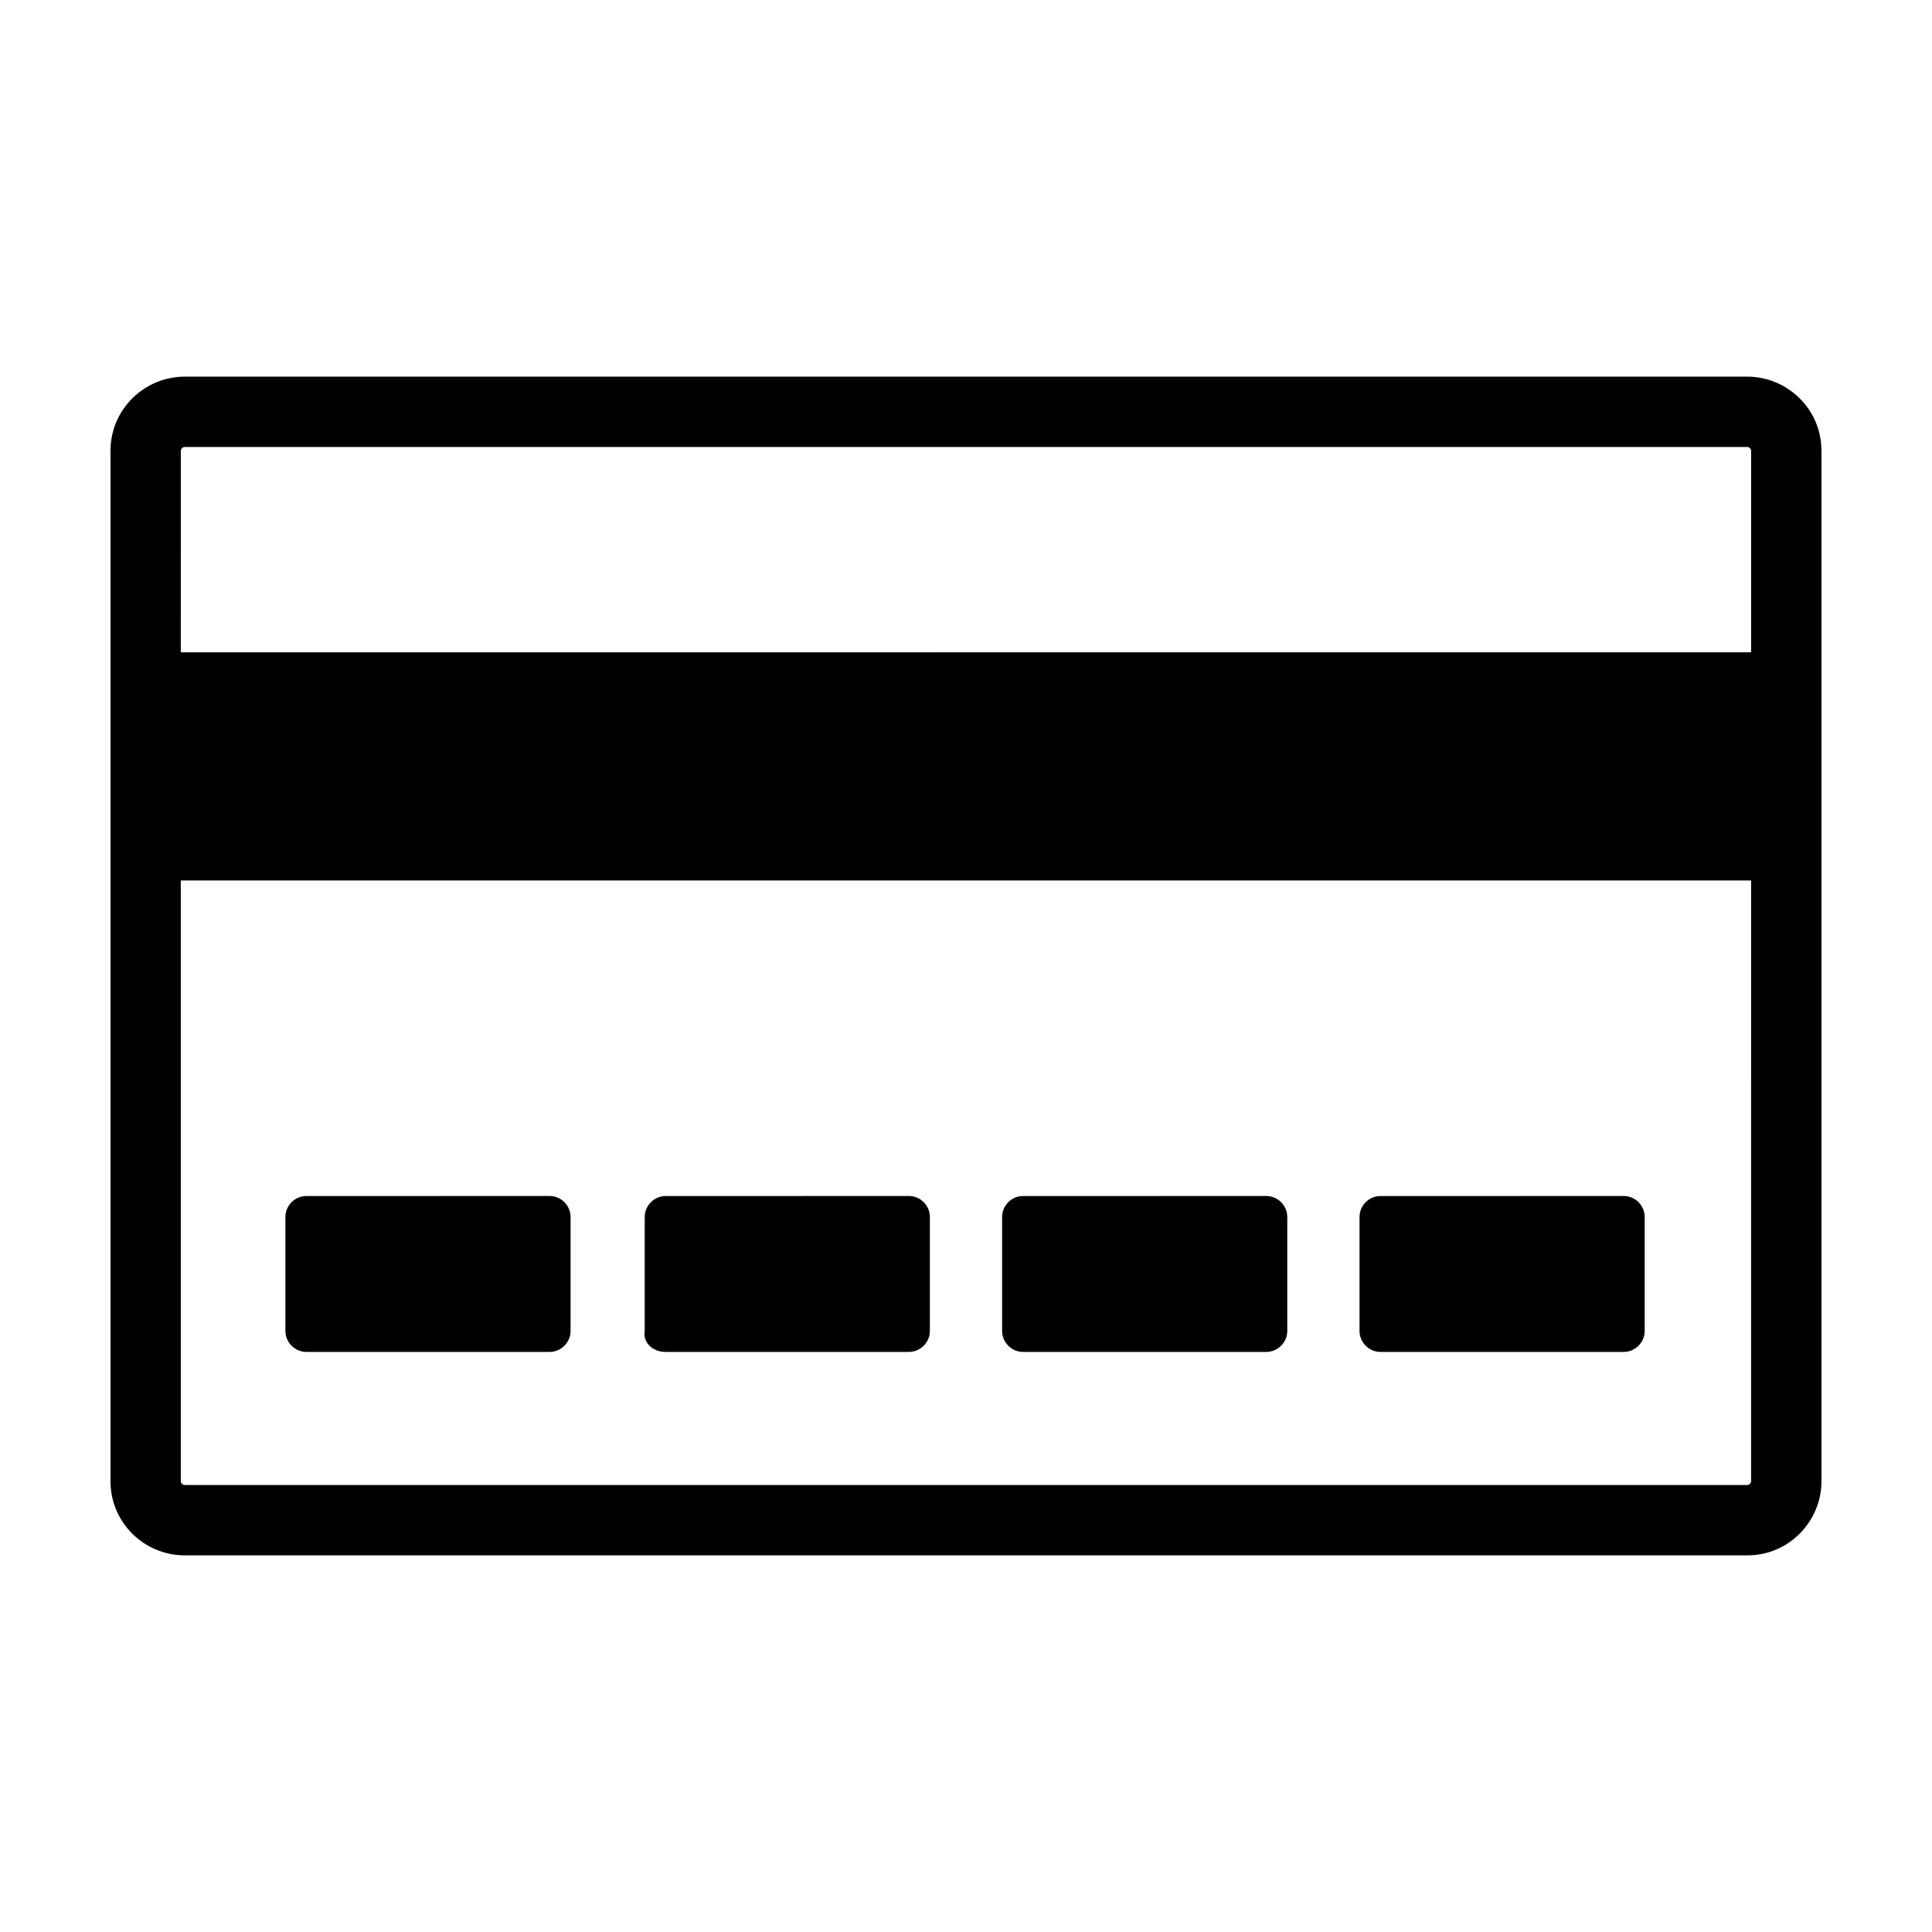
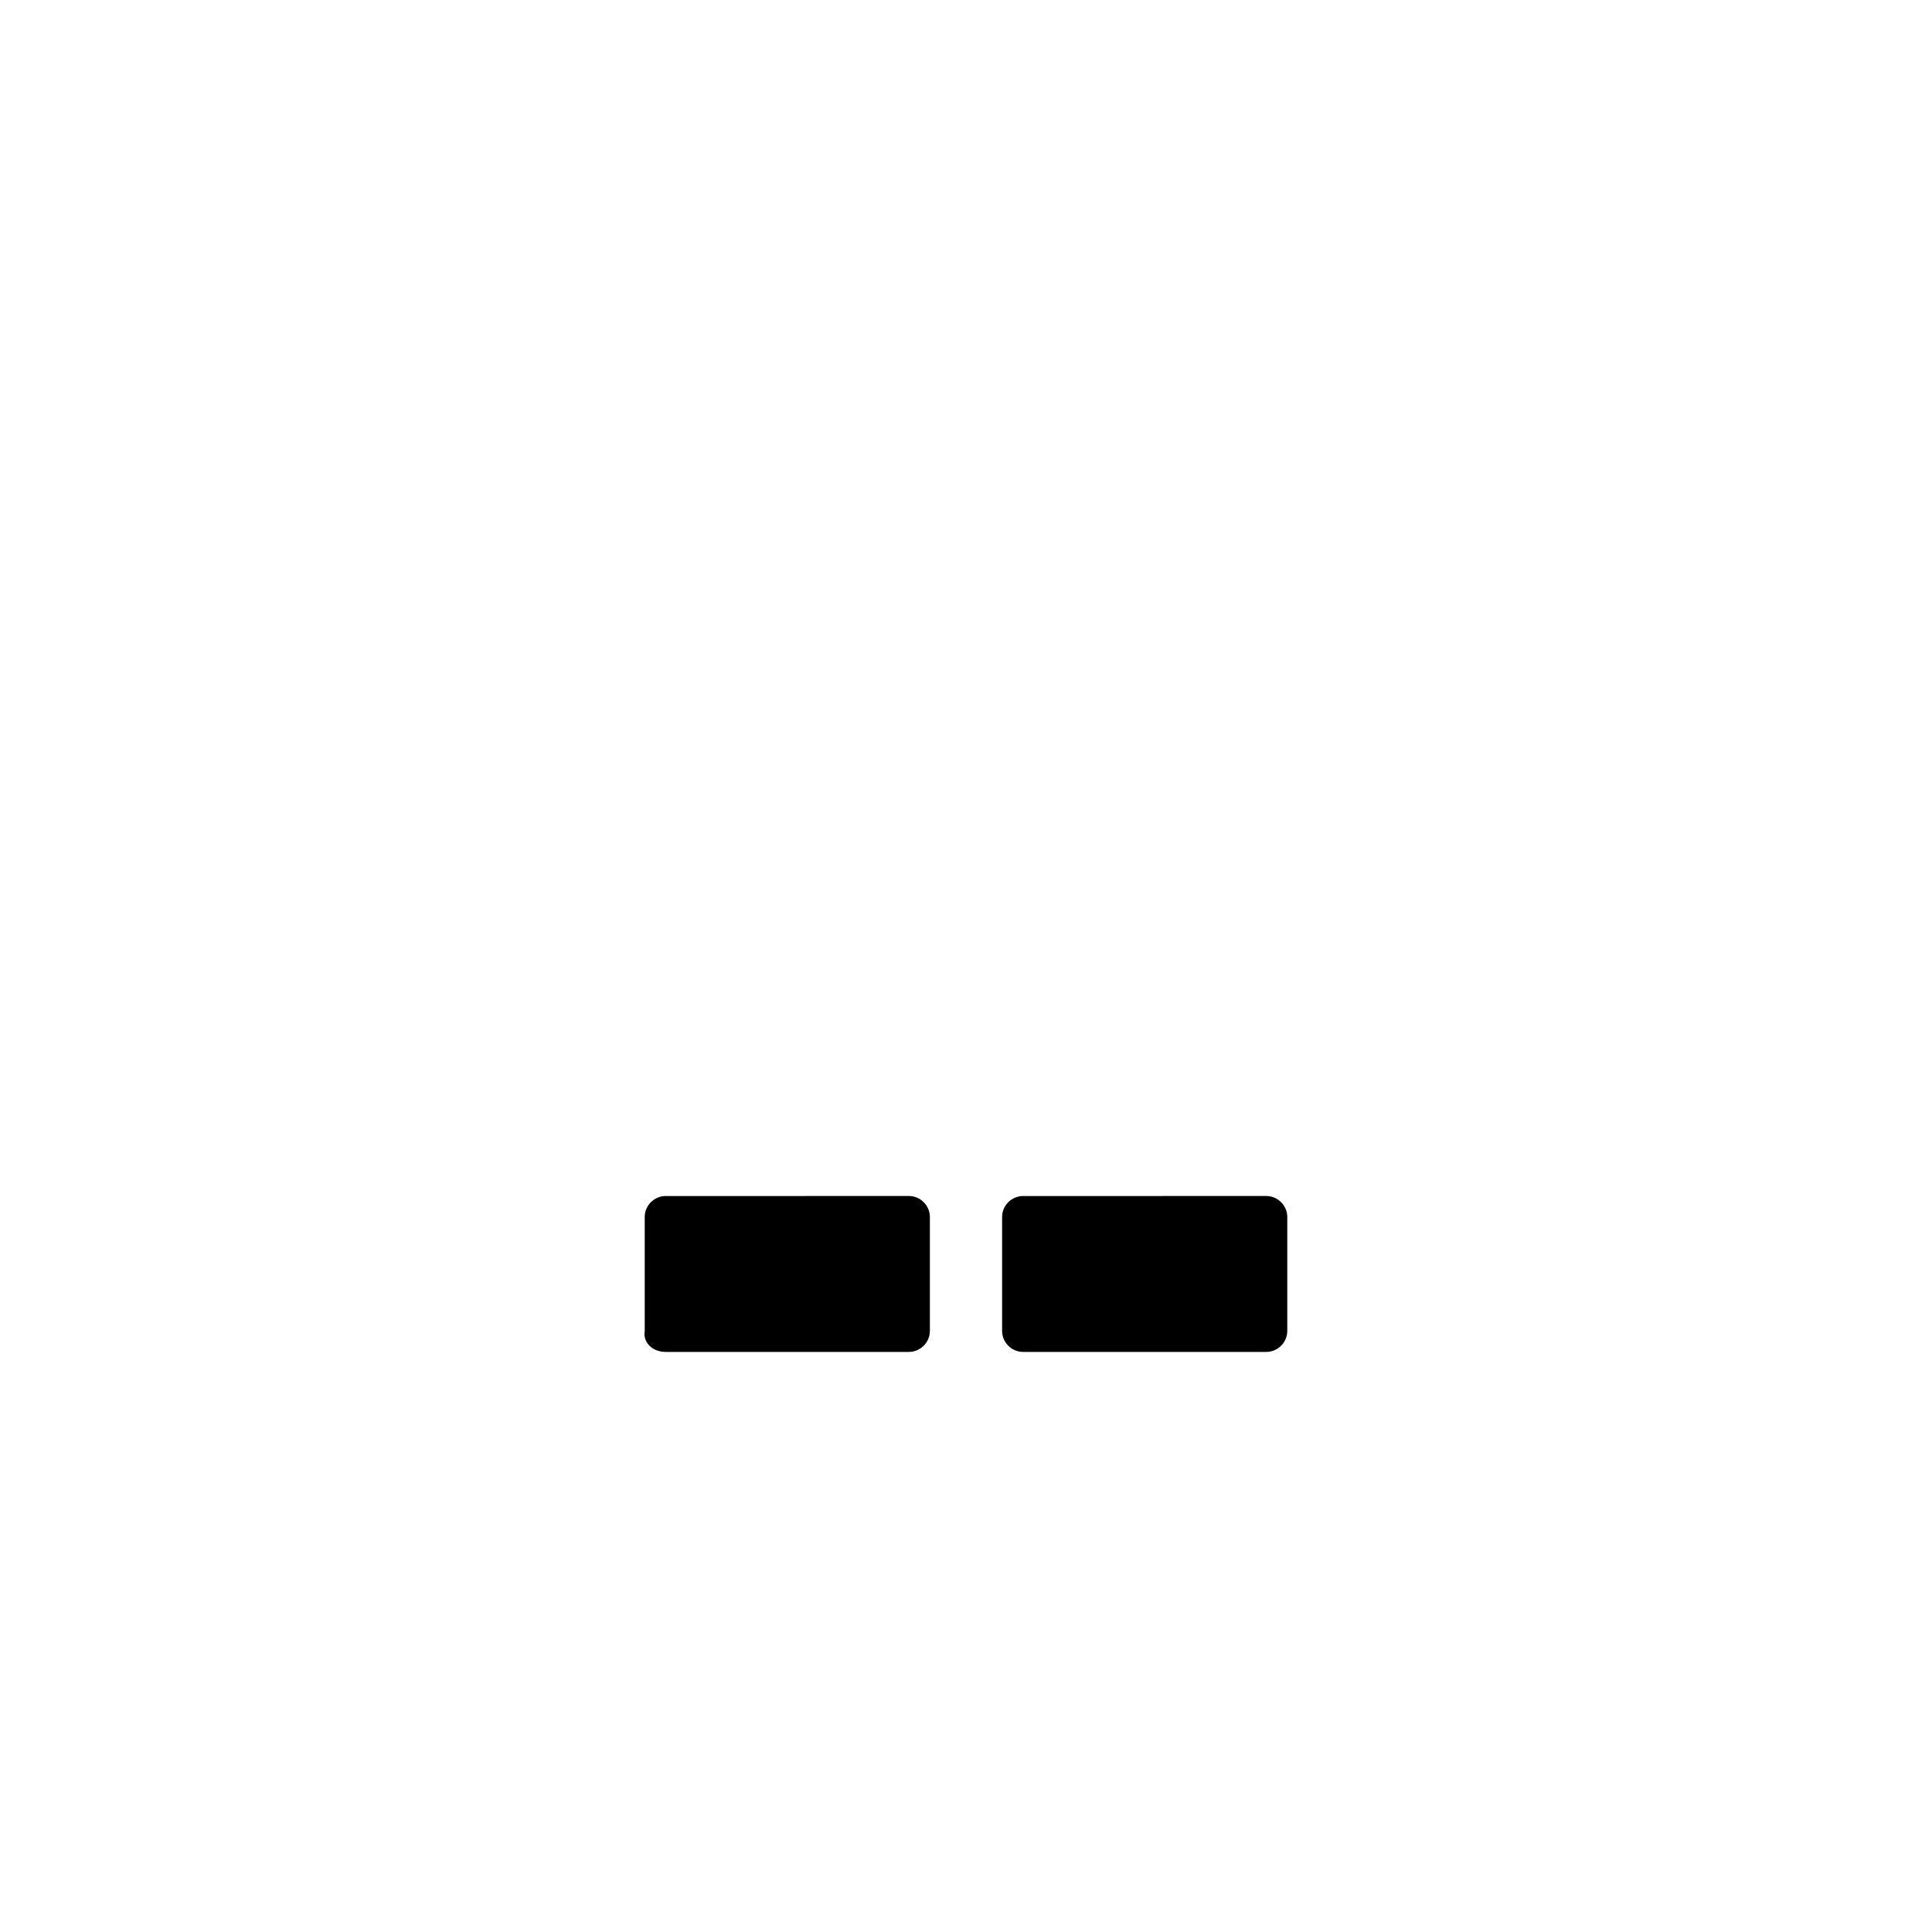
<svg xmlns="http://www.w3.org/2000/svg" fill="#000000" width="800px" height="800px" version="1.1" viewBox="144 144 512 512">
  <g>
-     <path d="m607.06 243.82h-414.13c-10.582 0-19.648 8.566-19.648 19.648v273.07c0 11.082 9.066 19.648 19.648 19.648h414.13c11.082 0 19.648-9.07 19.648-19.648l-0.004-273.07c0-11.082-9.066-19.648-19.648-19.648zm-415.14 19.648c0-0.504 0.504-1.008 1.008-1.008h414.13c0.504 0 1.008 0.504 1.008 1.008v53.402l-416.15 0.004zm416.14 273.07c0 0.504-0.504 1.008-1.008 1.008h-414.13c-0.504 0-1.008-0.504-1.008-1.008v-159.2h416.15z" />
-     <path d="m225.18 502.27h64.488c3.023 0 5.543-2.519 5.543-5.543v-30.23c0-3.023-2.519-5.543-5.543-5.543l-64.488 0.004c-3.023 0-5.543 2.519-5.543 5.543v30.23c0 3.019 2.519 5.539 5.543 5.539z" />
    <path d="m415.11 502.27h64.488c3.023 0 5.543-2.519 5.543-5.543v-30.23c0-3.023-2.519-5.543-5.543-5.543l-64.488 0.004c-3.023 0-5.543 2.519-5.543 5.543v30.23c0 3.019 2.519 5.539 5.543 5.539z" />
    <path d="m320.4 502.27h64.484c3.023 0 5.543-2.519 5.543-5.543v-30.23c0-3.023-2.519-5.543-5.543-5.543l-64.484 0.004c-3.023 0-5.543 2.519-5.543 5.543v30.23c-0.504 3.019 2.016 5.539 5.543 5.539z" />
-     <path d="m509.83 502.27h64.488c3.023 0 5.543-2.519 5.543-5.543v-30.23c0-3.023-2.519-5.543-5.543-5.543l-64.488 0.004c-3.023 0-5.543 2.519-5.543 5.543v30.23c0 3.019 2.519 5.539 5.543 5.539z" />
  </g>
</svg>